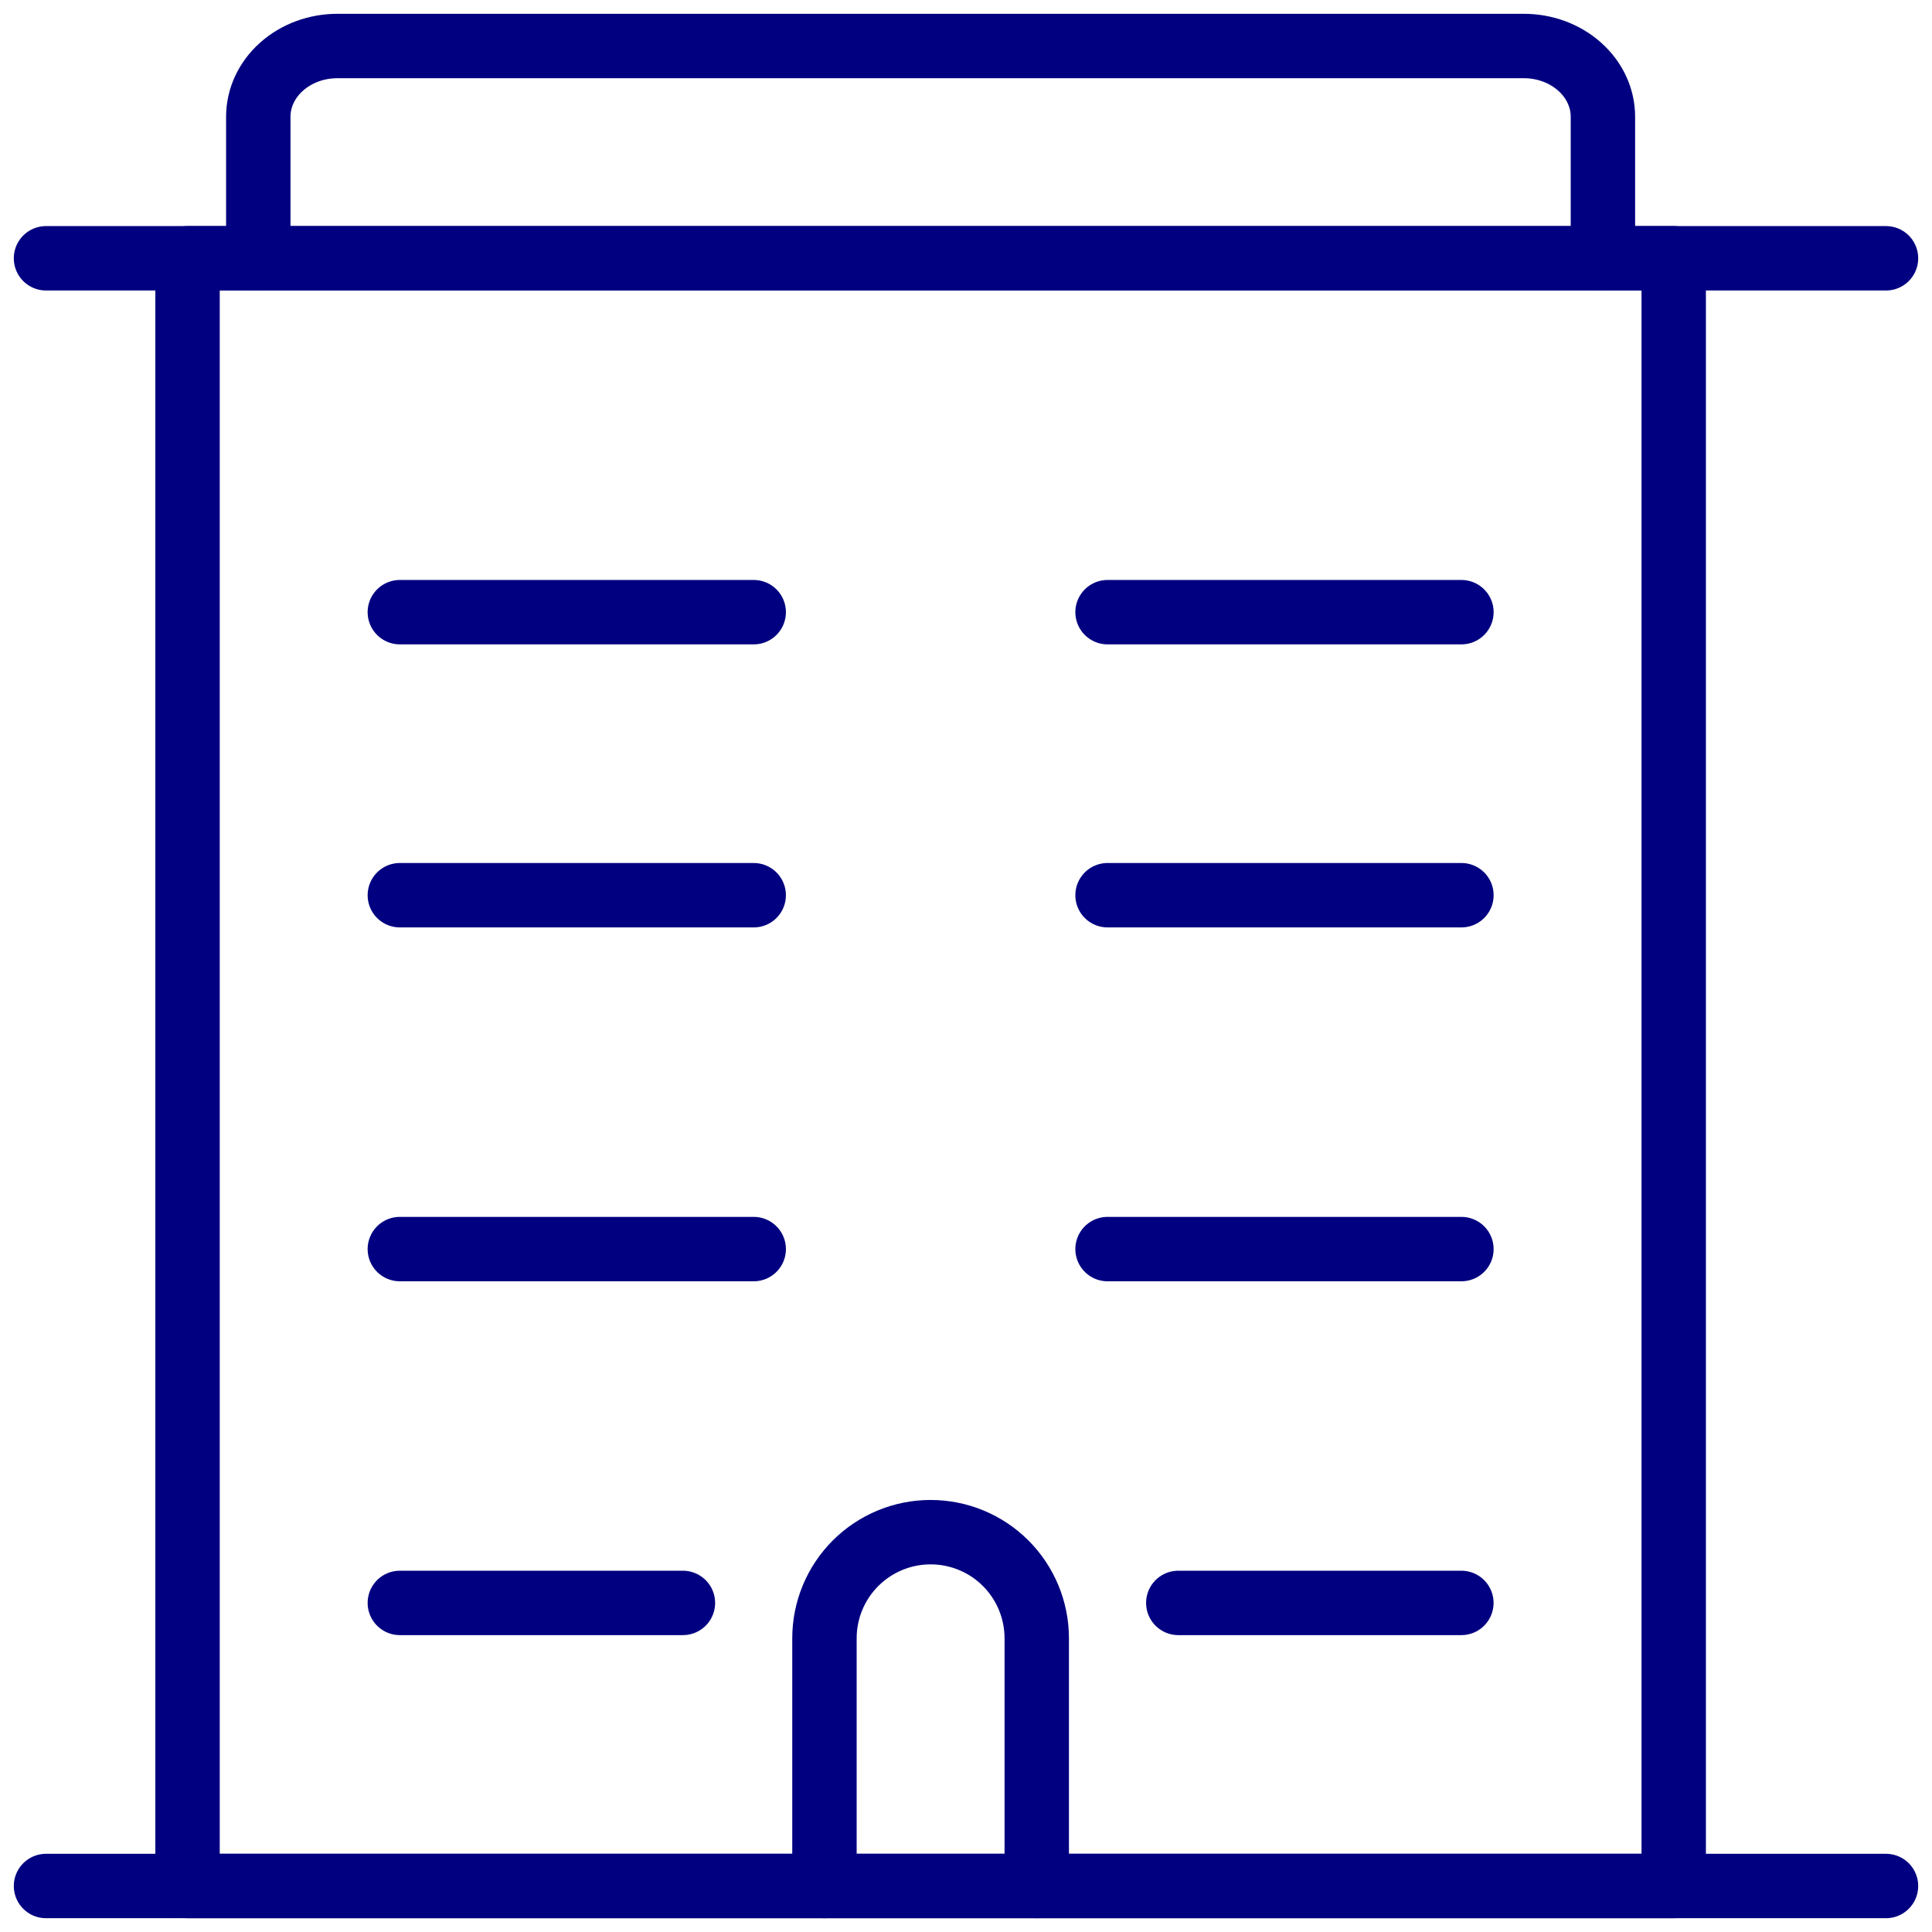
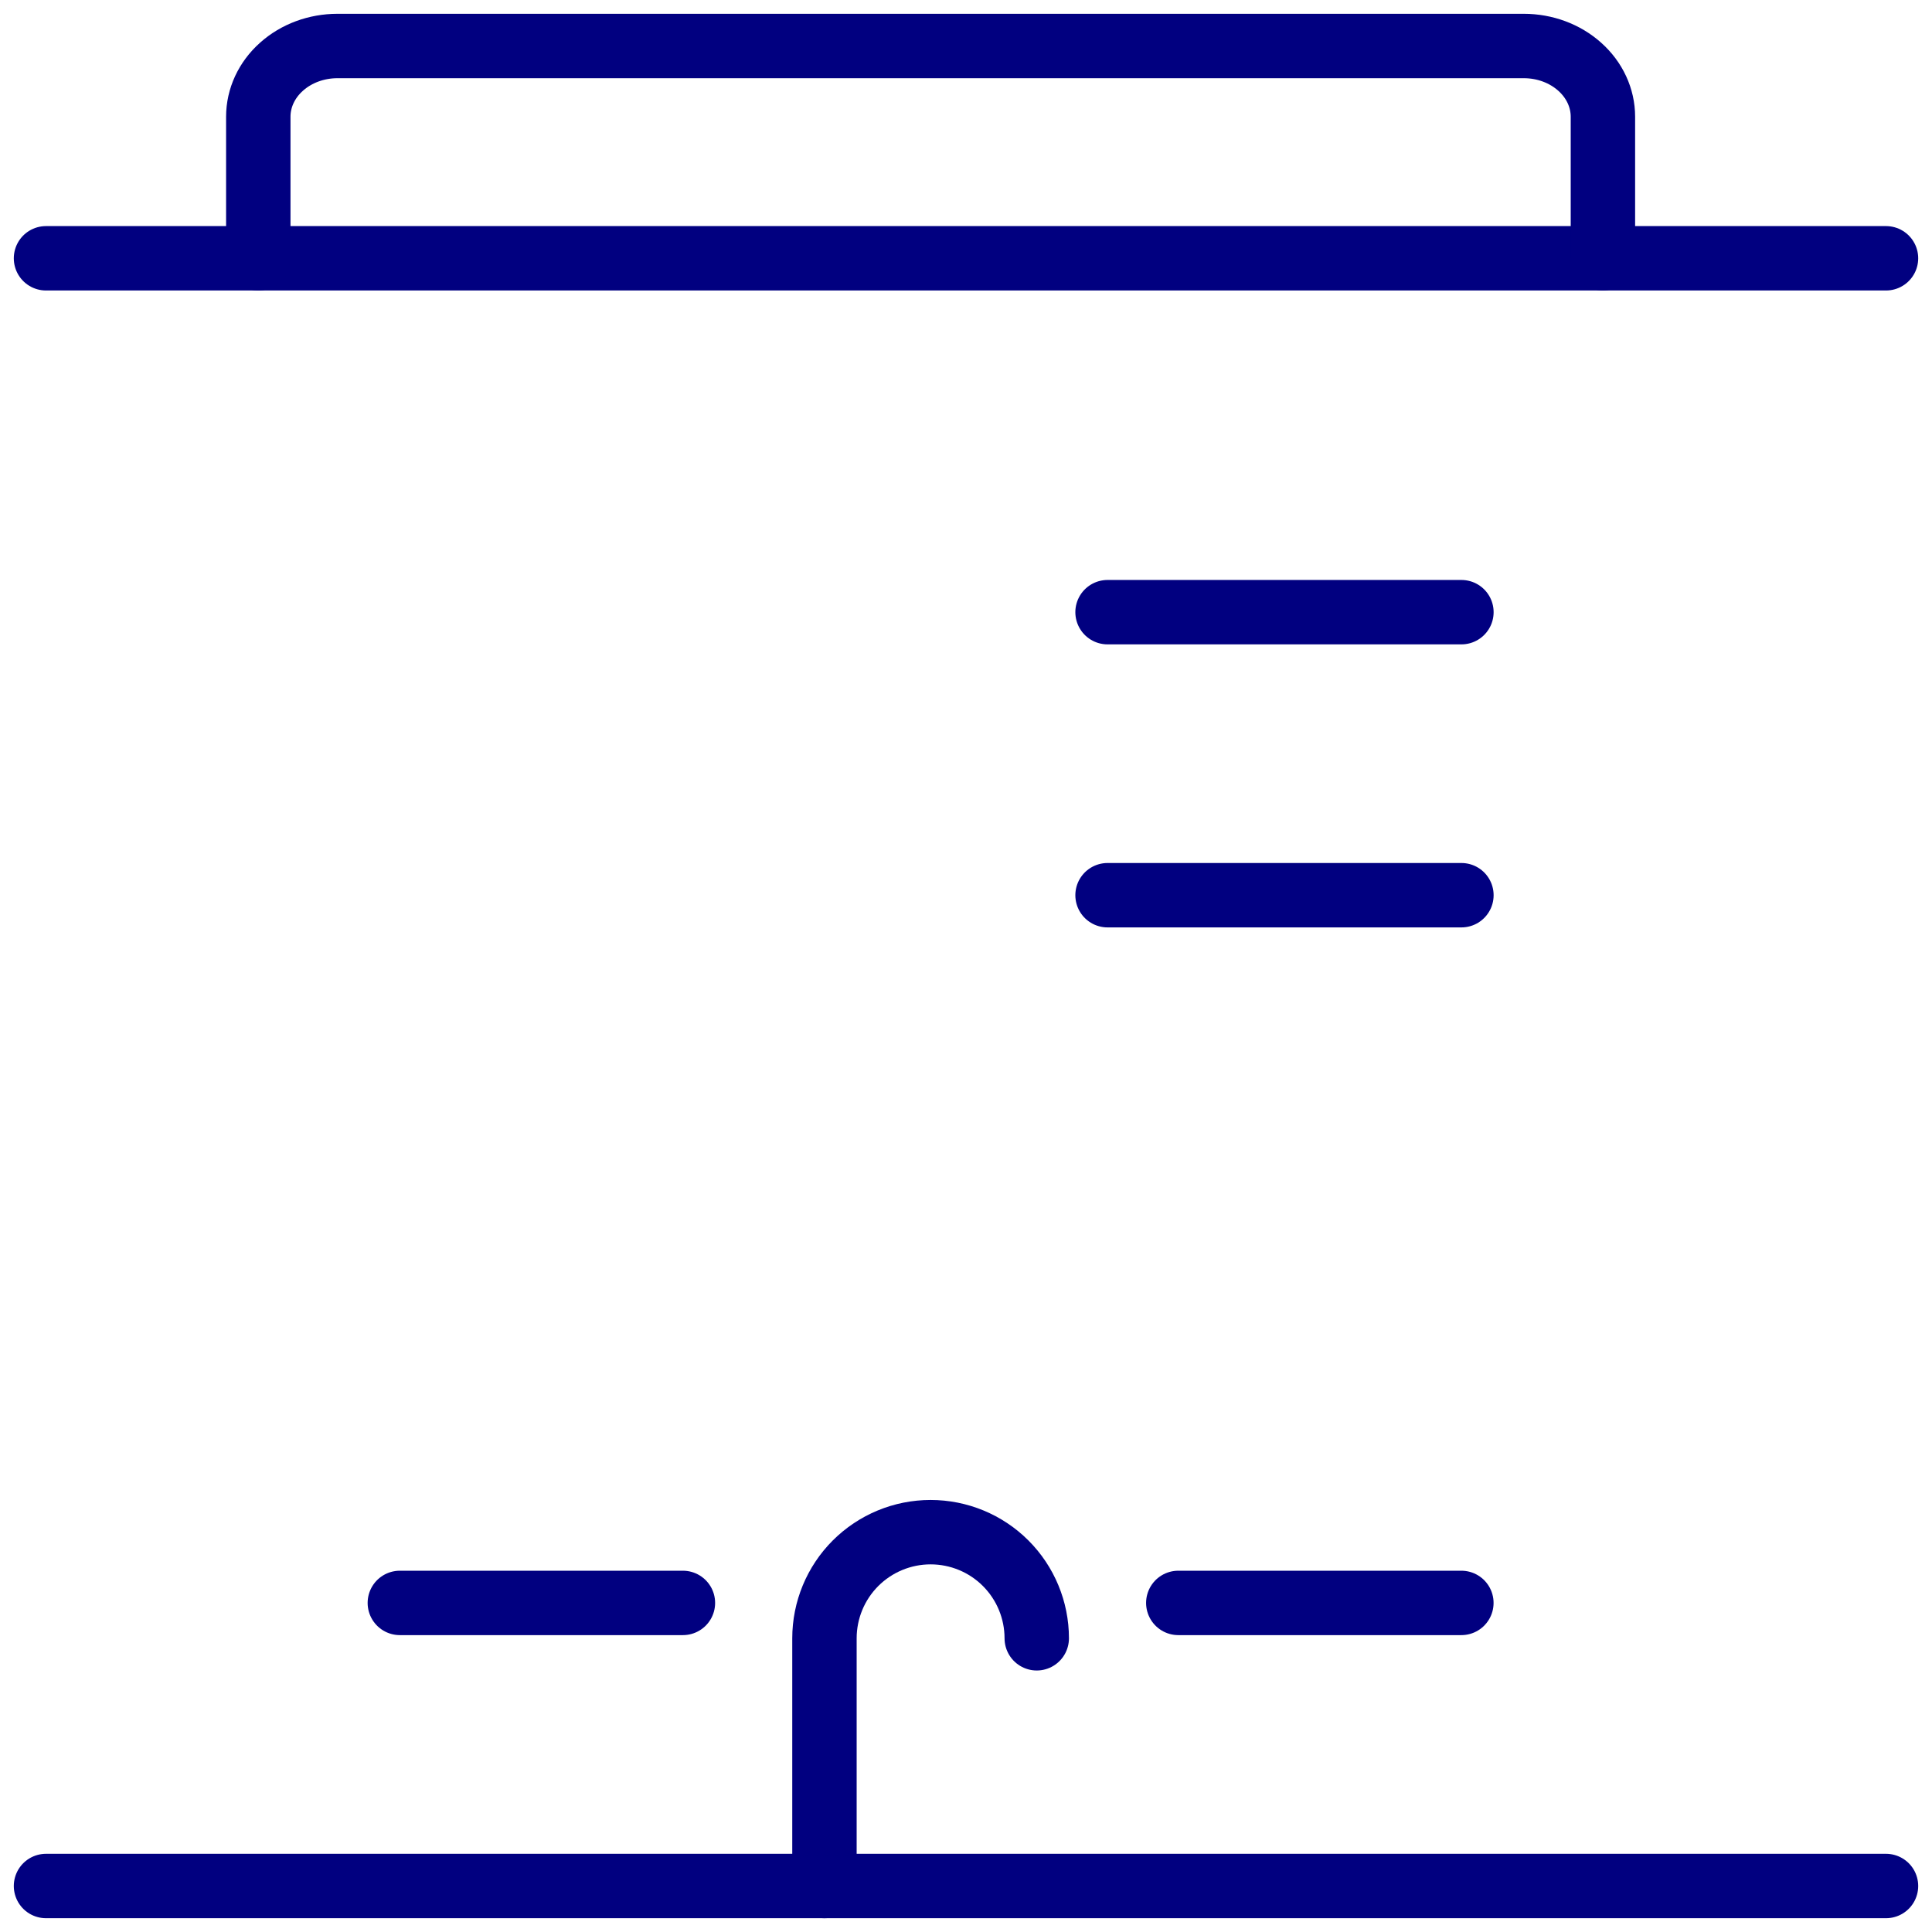
<svg xmlns="http://www.w3.org/2000/svg" width="42" height="42" viewBox="0 0 42 42" fill="none">
  <path d="M1 41H41" stroke="#010080" stroke-width="1.4" stroke-linecap="round" stroke-linejoin="round" />
-   <path d="M4.077 5.615H36.385V41H4.077V5.615Z" stroke="#010080" stroke-width="1.4" stroke-linecap="round" stroke-linejoin="round" />
  <path d="M1 5.615H41" stroke="#010080" stroke-width="1.4" stroke-linecap="round" stroke-linejoin="round" />
  <path d="M34.846 5.615V2.538C34.846 2.13 34.665 1.739 34.342 1.451C34.02 1.162 33.583 1 33.127 1H7.335C6.879 1 6.441 1.162 6.119 1.451C5.796 1.739 5.615 2.13 5.615 2.538V5.615" stroke="#010080" stroke-width="1.4" stroke-linecap="round" stroke-linejoin="round" />
-   <path d="M17.923 41V35.615C17.923 35.003 18.166 34.416 18.599 33.983C19.032 33.551 19.619 33.308 20.23 33.308C20.843 33.308 21.43 33.551 21.862 33.983C22.295 34.416 22.538 35.003 22.538 35.615V41" stroke="#010080" stroke-width="1.4" stroke-linecap="round" stroke-linejoin="round" />
+   <path d="M17.923 41V35.615C17.923 35.003 18.166 34.416 18.599 33.983C19.032 33.551 19.619 33.308 20.23 33.308C20.843 33.308 21.43 33.551 21.862 33.983C22.295 34.416 22.538 35.003 22.538 35.615" stroke="#010080" stroke-width="1.4" stroke-linecap="round" stroke-linejoin="round" />
  <path d="M8.692 34.846H14.846" stroke="#010080" stroke-width="1.4" stroke-linecap="round" stroke-linejoin="round" />
  <path d="M25.615 34.846H31.769" stroke="#010080" stroke-width="1.4" stroke-linecap="round" stroke-linejoin="round" />
-   <path d="M8.692 27.154H16.385" stroke="#010080" stroke-width="1.4" stroke-linecap="round" stroke-linejoin="round" />
-   <path d="M24.077 27.154H31.77" stroke="#010080" stroke-width="1.4" stroke-linecap="round" stroke-linejoin="round" />
-   <path d="M8.692 19.461H16.385" stroke="#010080" stroke-width="1.4" stroke-linecap="round" stroke-linejoin="round" />
  <path d="M24.077 19.461H31.77" stroke="#010080" stroke-width="1.4" stroke-linecap="round" stroke-linejoin="round" />
-   <path d="M8.692 13.308H16.385" stroke="#010080" stroke-width="1.4" stroke-linecap="round" stroke-linejoin="round" />
  <path d="M24.077 13.308H31.77" stroke="#010080" stroke-width="1.4" stroke-linecap="round" stroke-linejoin="round" />
</svg>